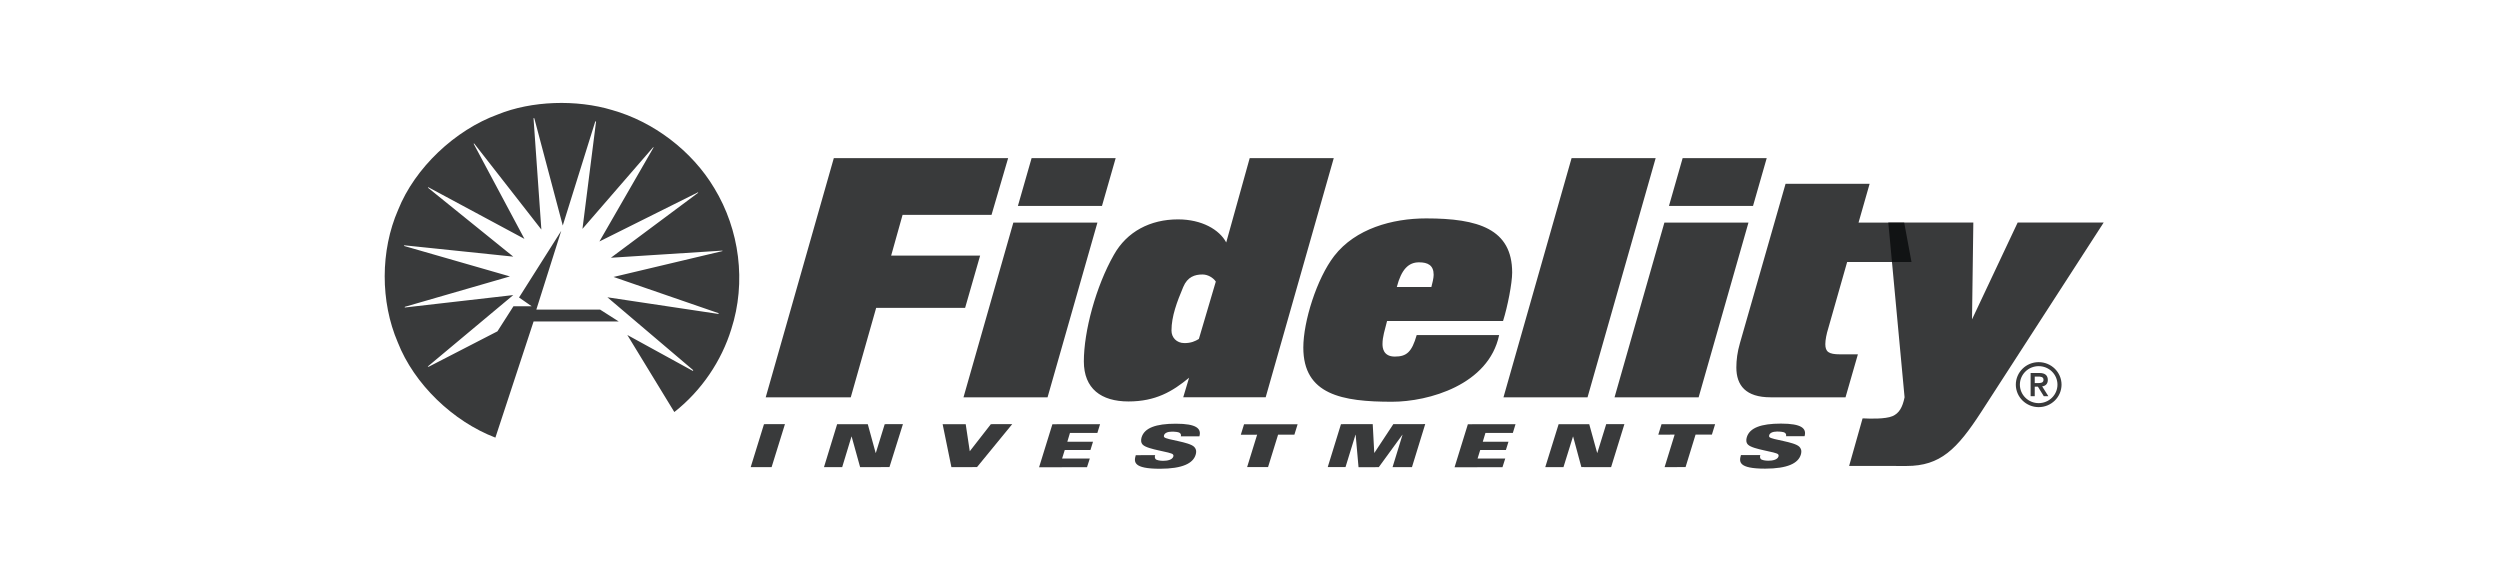
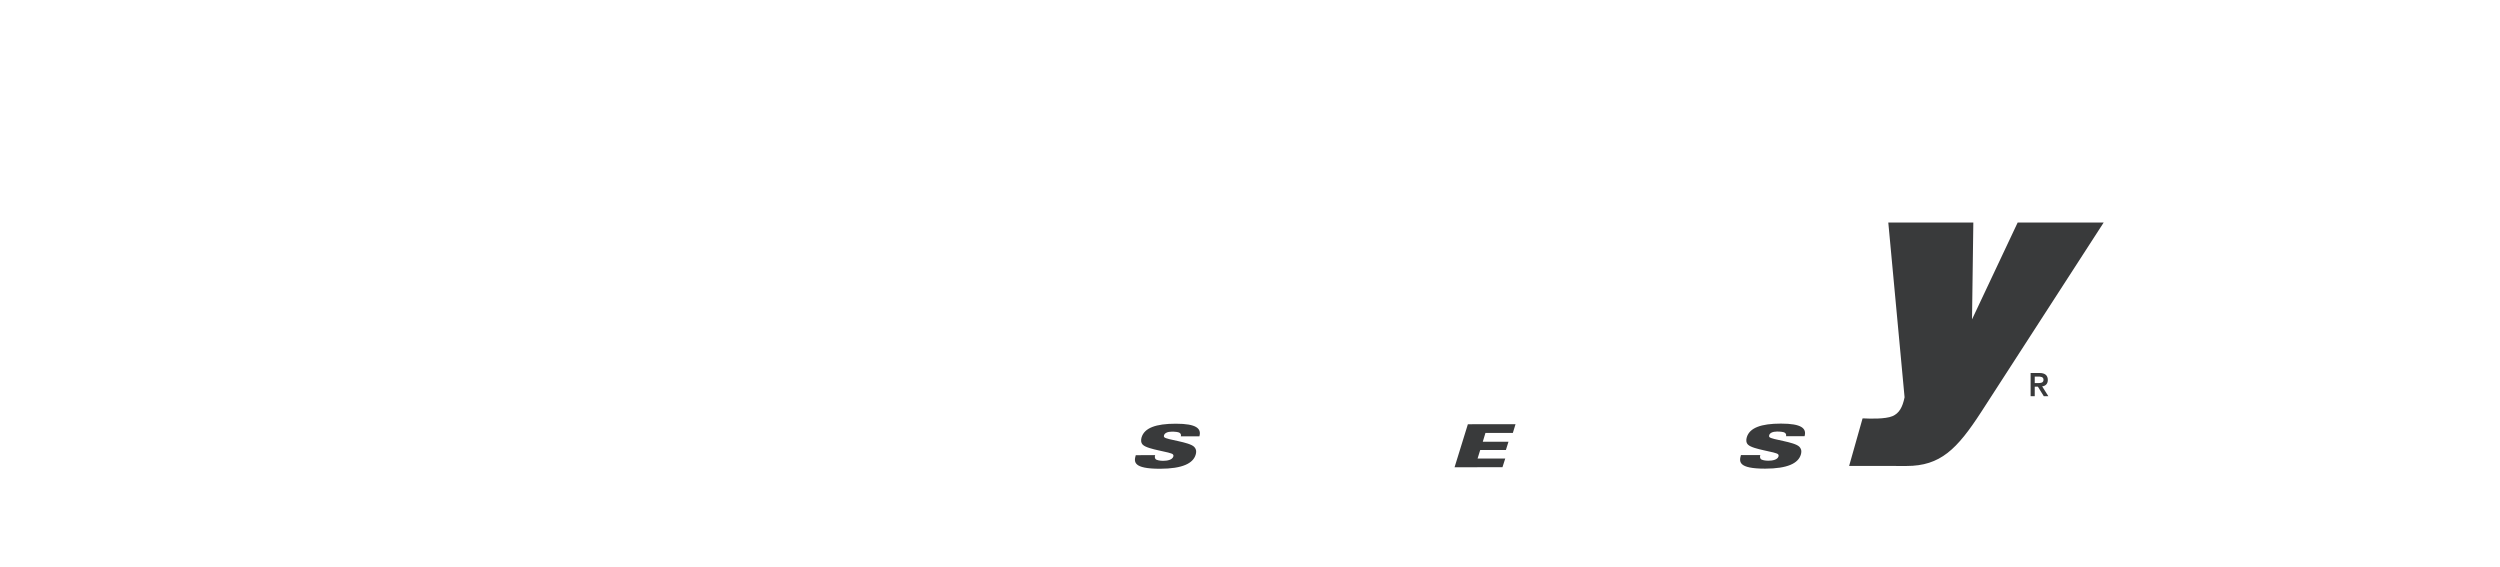
<svg xmlns="http://www.w3.org/2000/svg" width="141" height="32" viewBox="0 0 141 32" fill="none">
-   <path d="M30.253 17.461H33.845L34.895 18.13H30.095L27.94 24.682C25.56 23.773 23.357 21.67 22.433 19.305C21.448 17.014 21.448 14.135 22.455 11.834C23.398 9.469 25.665 7.332 28.077 6.455C29.975 5.681 32.516 5.599 34.529 6.208C36.839 6.859 39.02 8.488 40.288 10.615C41.706 12.947 42.105 15.91 41.243 18.571C40.698 20.338 39.576 22.029 38.032 23.239L35.38 18.892L39.071 20.917C39.092 20.917 39.102 20.894 39.092 20.873L34.257 16.767L40.51 17.705C40.532 17.705 40.54 17.696 40.54 17.685L40.499 17.654L34.604 15.62L40.73 14.165C40.751 14.165 40.751 14.146 40.74 14.135L34.455 14.537L39.376 10.872C39.387 10.852 39.344 10.842 39.334 10.863L33.806 13.62L36.858 8.323C36.858 8.316 36.858 8.293 36.839 8.304L32.851 12.908L33.617 6.859C33.617 6.848 33.594 6.837 33.574 6.848L31.74 12.721L30.135 6.672C30.124 6.662 30.102 6.651 30.091 6.672L30.533 12.947L26.747 8.098C26.735 8.086 26.725 8.098 26.714 8.108L29.579 13.473L24.164 10.563C24.154 10.563 24.133 10.574 24.133 10.584L28.948 14.474L22.801 13.835C22.78 13.847 22.78 13.865 22.801 13.875L28.761 15.59L22.834 17.304C22.822 17.312 22.822 17.334 22.834 17.343L28.948 16.642L24.143 20.657C24.133 20.657 24.123 20.678 24.143 20.689L24.208 20.669L28.056 18.687L28.959 17.273H29.986L29.274 16.778L31.654 13.019L30.25 17.458L30.253 17.461ZM47.983 22.408H43.186L47.027 8.918H56.859L55.922 12.119H50.905L50.261 14.416H55.279L54.433 17.362H49.416L47.983 22.408ZM59.082 22.408H54.341L57.153 12.553H61.895L59.082 22.408ZM62.152 11.613H57.41L58.182 8.918H62.924L62.152 11.613ZM71.384 22.407H66.734L67.064 21.305C66.127 22.082 65.171 22.642 63.647 22.642C62.102 22.642 61.129 21.918 61.129 20.382C61.129 18.683 61.809 16.151 62.819 14.379C63.554 13.059 64.878 12.373 66.44 12.373C67.781 12.373 68.774 12.95 69.159 13.674L70.483 8.918H75.224L71.384 22.407ZM67.818 15.481C67.395 15.481 66.973 15.609 66.734 16.187C66.385 17.018 66.072 17.833 66.072 18.646C66.072 19.026 66.348 19.351 66.807 19.351C67.174 19.351 67.413 19.243 67.616 19.117L68.572 15.88C68.407 15.645 68.112 15.481 67.818 15.481ZM84.772 18.104H78.23C78.101 18.627 77.973 18.989 77.973 19.405C77.973 19.604 78.01 20.111 78.67 20.111C79.332 20.111 79.626 19.857 79.901 18.899H84.551C83.963 21.702 80.582 22.659 78.505 22.659C75.693 22.659 73.507 22.262 73.507 19.604C73.507 18.139 74.26 15.717 75.252 14.433C76.447 12.896 78.523 12.318 80.435 12.318C83.376 12.318 85.286 12.914 85.286 15.373C85.286 15.97 85.03 17.29 84.772 18.104ZM80.03 14.795C79.442 14.795 79.038 15.192 78.78 16.187H80.729C80.784 15.988 80.858 15.681 80.858 15.499C80.858 14.957 80.526 14.795 80.03 14.795ZM89.537 22.408H84.796L88.637 8.918H93.379L89.537 22.408ZM95.803 22.408H91.06L93.872 12.553H98.614L95.803 22.408ZM98.871 11.613H94.13L94.901 8.918H99.643L98.871 11.613ZM107.396 12.553L107.809 14.777H104.179L103.114 18.519C103.021 18.809 102.948 19.17 102.948 19.406C102.948 19.839 103.132 19.984 103.774 19.984H104.785L104.087 22.408H99.86C98.463 22.408 97.93 21.738 97.93 20.725C97.93 20.31 97.985 19.858 98.133 19.351L100.706 10.365H105.447L104.822 12.553L107.396 12.553ZM43.089 23.923L44.271 23.922L43.518 26.348H42.339L43.089 23.923ZM47.214 23.925L48.943 23.924L49.386 25.541H49.398L49.898 23.923L50.925 23.922L50.166 26.343L48.511 26.348L48.032 24.62H48.024L47.5 26.345L46.473 26.346L47.214 23.925ZM53.165 23.926L54.466 23.925L54.695 25.45L55.885 23.923L57.089 23.922L55.104 26.344L53.659 26.346L53.165 23.926ZM59.355 23.927L62.044 23.924L61.892 24.416L60.346 24.416L60.197 24.914L61.646 24.913L61.501 25.38L60.052 25.381L59.902 25.861L61.465 25.86L61.307 26.351L58.604 26.353L59.355 23.927ZM70.902 24.517L69.982 24.518L70.164 23.93L73.186 23.927L73.004 24.515L72.084 24.516L71.519 26.342L70.338 26.343L70.902 24.517ZM75.631 23.923L77.422 23.922L77.508 25.541H77.516L78.584 23.921L80.382 23.919L79.635 26.346L78.54 26.347L79.102 24.52H79.094L77.763 26.348L76.621 26.349L76.459 24.522H76.448L75.887 26.343L74.884 26.344L75.631 23.923ZM87.906 23.925L89.633 23.924L90.079 25.541H90.09L90.59 23.922H91.616L90.866 26.348L89.189 26.344L88.724 24.62H88.717L88.18 26.345L87.153 26.346L87.906 23.925ZM94.45 24.513L93.528 24.514L93.71 23.925L96.733 23.923L96.551 24.512L95.63 24.512L95.066 26.344L93.884 26.345L94.45 24.513ZM114.981 20.425C114.271 20.425 113.692 20.994 113.692 21.694C113.692 22.392 114.271 22.962 114.981 22.962C115.692 22.962 116.271 22.392 116.271 21.694C116.271 20.994 115.692 20.425 114.981 20.425ZM114.981 22.737C114.7 22.737 114.43 22.627 114.232 22.431C114.033 22.236 113.921 21.971 113.921 21.694C113.921 21.417 114.033 21.152 114.232 20.956C114.43 20.761 114.7 20.651 114.981 20.651C115.263 20.651 115.532 20.761 115.731 20.956C115.93 21.152 116.041 21.417 116.041 21.694C116.041 21.971 115.93 22.236 115.731 22.431C115.532 22.627 115.263 22.737 114.981 22.737Z" fill="#08090A" fill-opacity="0.8" />
  <path d="M115.497 21.431C115.497 21.179 115.347 21.037 115.029 21.037H114.527V22.344H114.759V21.809H114.938L115.269 22.344H115.526L115.178 21.791C115.359 21.769 115.497 21.658 115.497 21.431ZM114.759 21.606V21.24H114.938C115.087 21.237 115.254 21.246 115.254 21.421C115.254 21.597 115.087 21.606 114.938 21.606L114.759 21.606ZM65.666 24.659C65.64 24.632 65.638 24.586 65.65 24.549C65.689 24.426 65.844 24.345 66.094 24.345C66.241 24.344 66.467 24.361 66.532 24.412C66.564 24.433 66.588 24.463 66.6 24.499C66.612 24.534 66.612 24.573 66.599 24.608H67.646C67.769 24.175 67.492 23.896 66.31 23.897C65.187 23.898 64.55 24.135 64.386 24.664C64.344 24.801 64.339 24.971 64.456 25.085C64.745 25.369 66.05 25.481 66.16 25.635C66.172 25.65 66.18 25.669 66.183 25.688C66.186 25.707 66.184 25.727 66.177 25.745C66.117 25.94 65.837 25.99 65.593 25.99C65.437 25.99 65.234 25.957 65.176 25.894C65.122 25.831 65.122 25.733 65.153 25.67L64.057 25.672C63.948 26.048 63.9 26.439 65.423 26.438C66.701 26.436 67.287 26.129 67.434 25.651C67.506 25.416 67.434 25.286 67.351 25.203C67.067 24.916 65.803 24.81 65.666 24.659ZM82.788 23.927L85.476 23.924L85.325 24.416L83.779 24.417L83.629 24.914L85.078 24.913L84.933 25.38L83.484 25.381L83.335 25.862L84.896 25.86L84.739 26.351L82.037 26.353L82.788 23.927ZM113.796 12.552L111.222 18.013L111.296 12.552H106.5L107.418 22.407C107.301 22.984 107.107 23.309 106.739 23.47C106.336 23.646 105.426 23.614 105.106 23.597L105.048 23.6L104.291 26.278L107.528 26.281C109.44 26.281 110.377 25.335 111.738 23.239L118.647 12.552L113.796 12.552ZM99.798 24.653C99.772 24.626 99.771 24.579 99.782 24.543C99.82 24.42 99.977 24.339 100.226 24.339C100.373 24.338 100.599 24.355 100.664 24.406C100.695 24.427 100.719 24.457 100.731 24.493C100.743 24.528 100.743 24.567 100.731 24.602H101.778C101.901 24.169 101.624 23.89 100.442 23.891C99.32 23.892 98.682 24.129 98.52 24.658C98.477 24.796 98.471 24.965 98.588 25.079C98.877 25.363 100.182 25.476 100.292 25.629C100.304 25.644 100.311 25.663 100.314 25.682C100.317 25.701 100.316 25.721 100.309 25.739C100.25 25.934 99.969 25.984 99.725 25.984C99.569 25.984 99.366 25.951 99.308 25.888C99.254 25.825 99.254 25.727 99.285 25.664L98.189 25.666C98.08 26.042 98.032 26.433 99.555 26.432C100.833 26.43 101.418 26.123 101.566 25.645C101.637 25.41 101.566 25.28 101.483 25.197C101.2 24.91 99.935 24.804 99.798 24.653Z" fill="#08090A" fill-opacity="0.8" />
</svg>